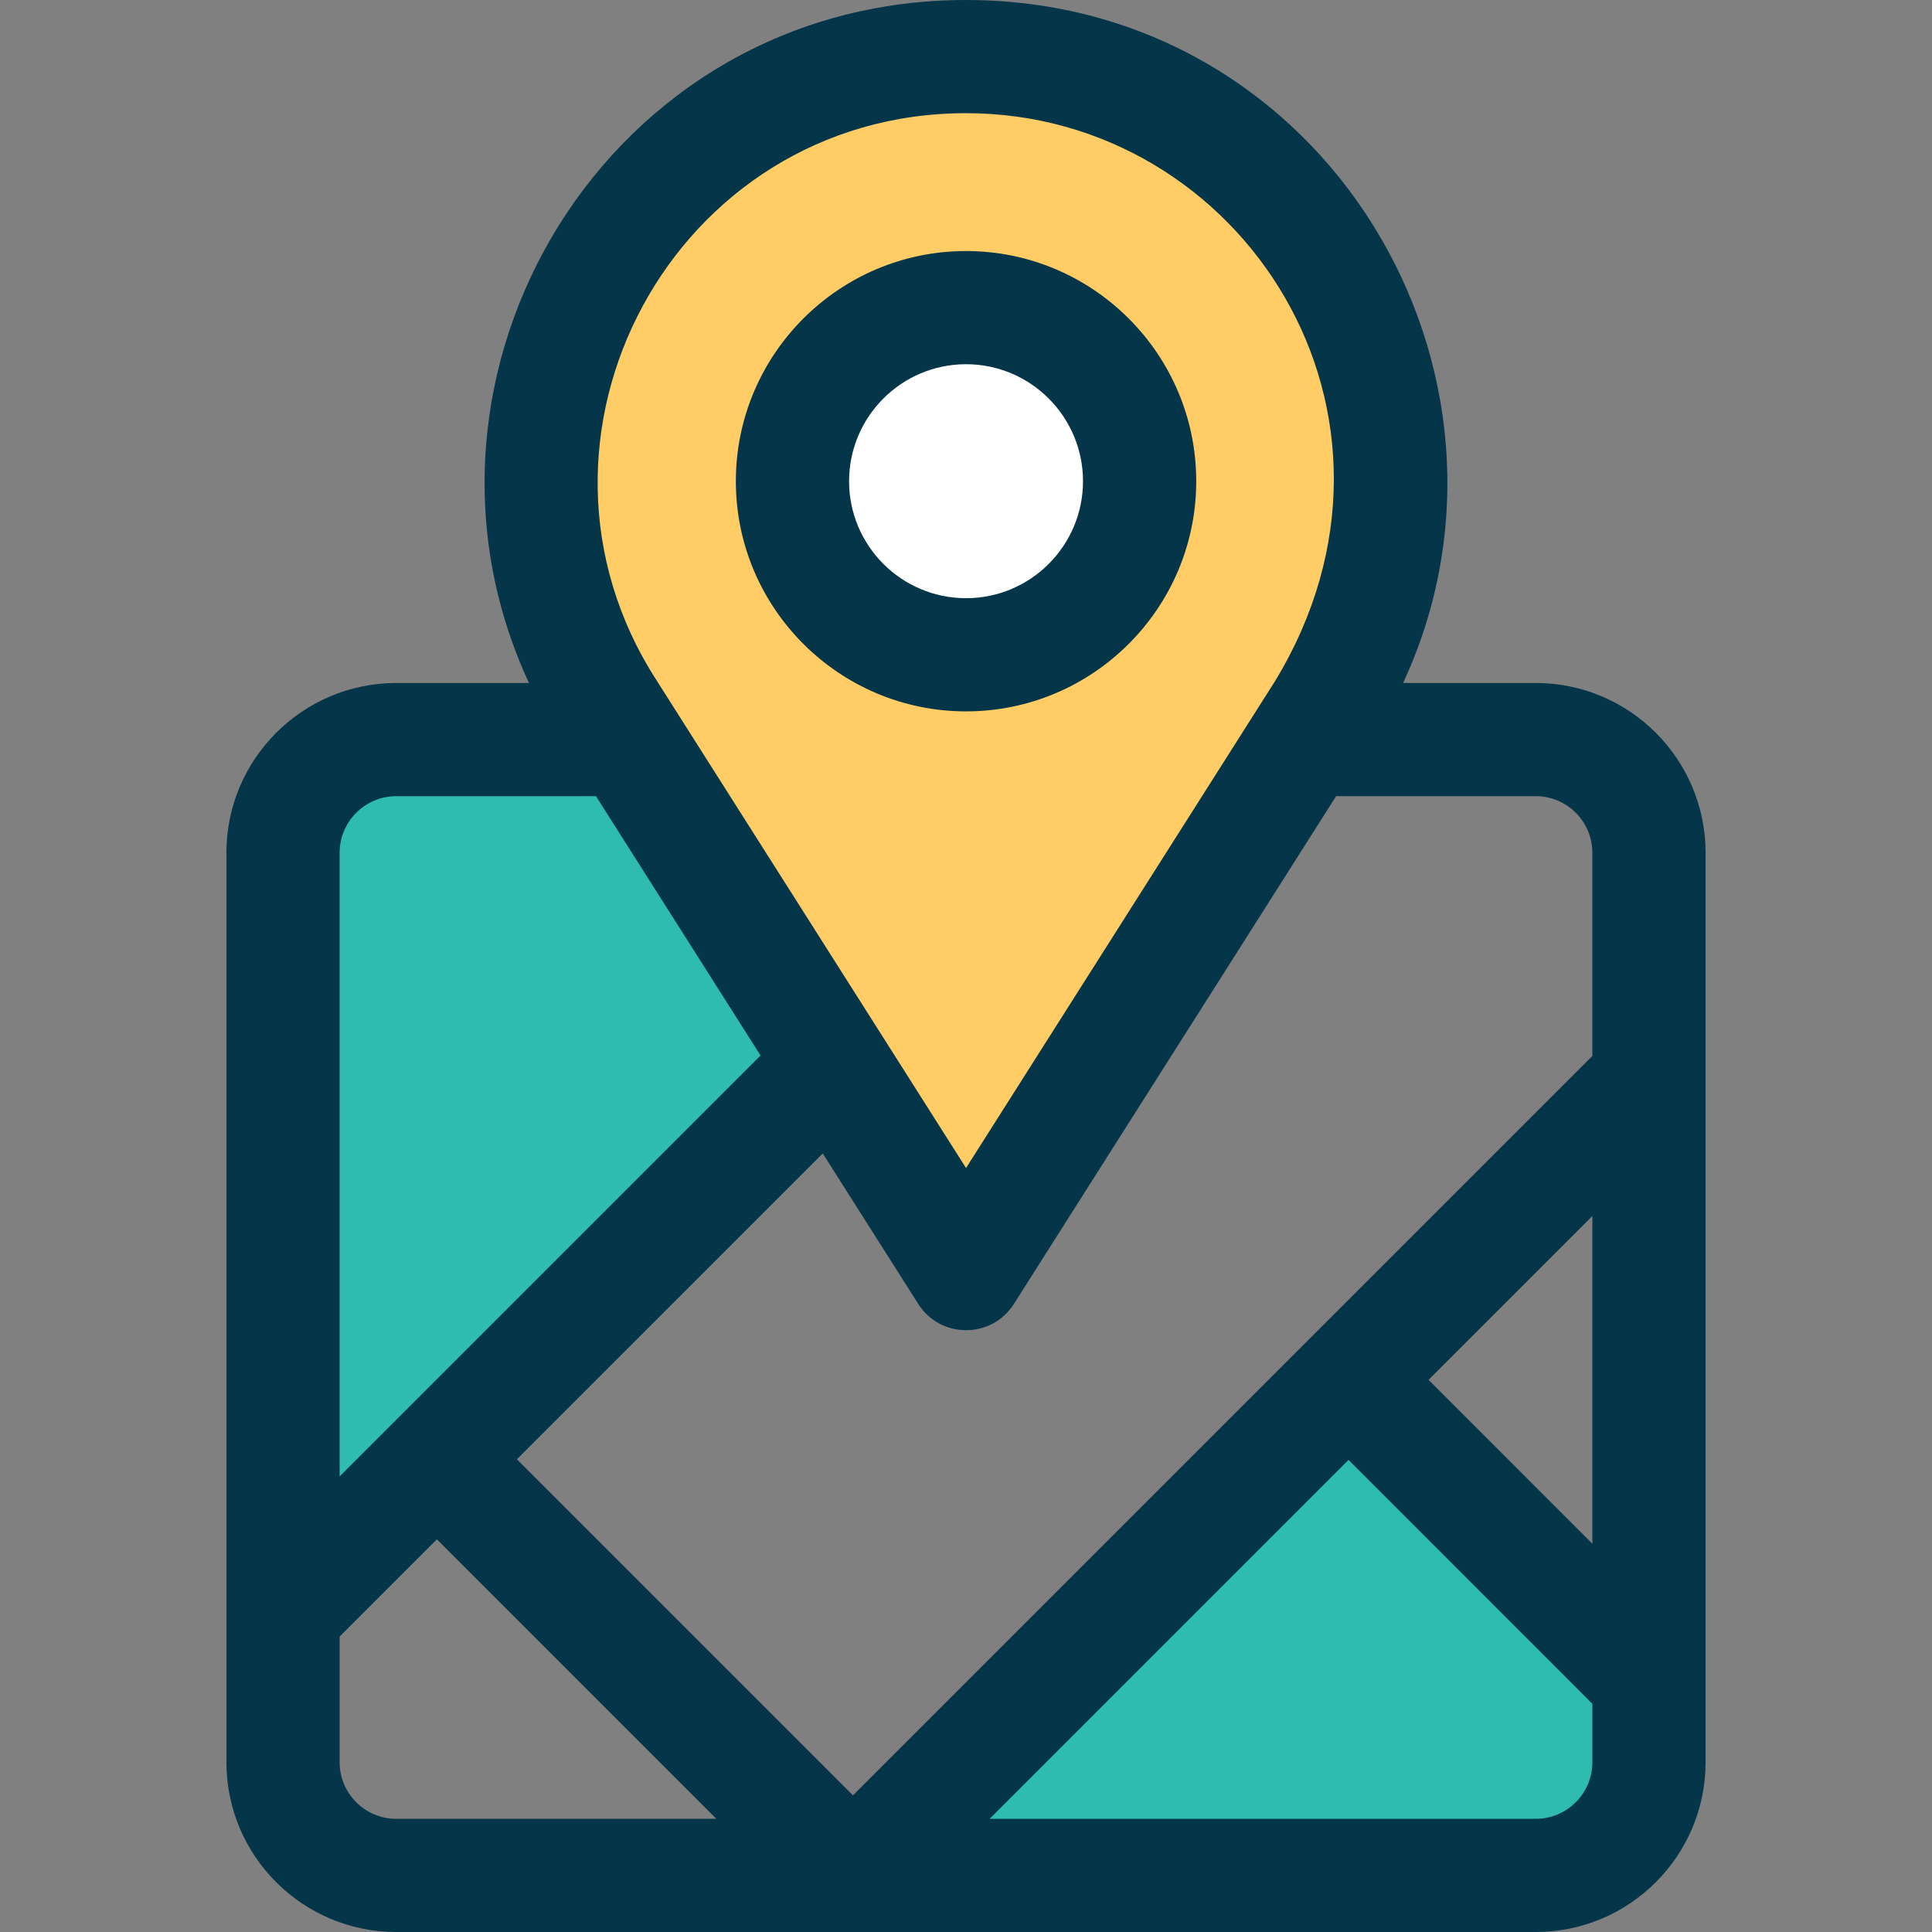
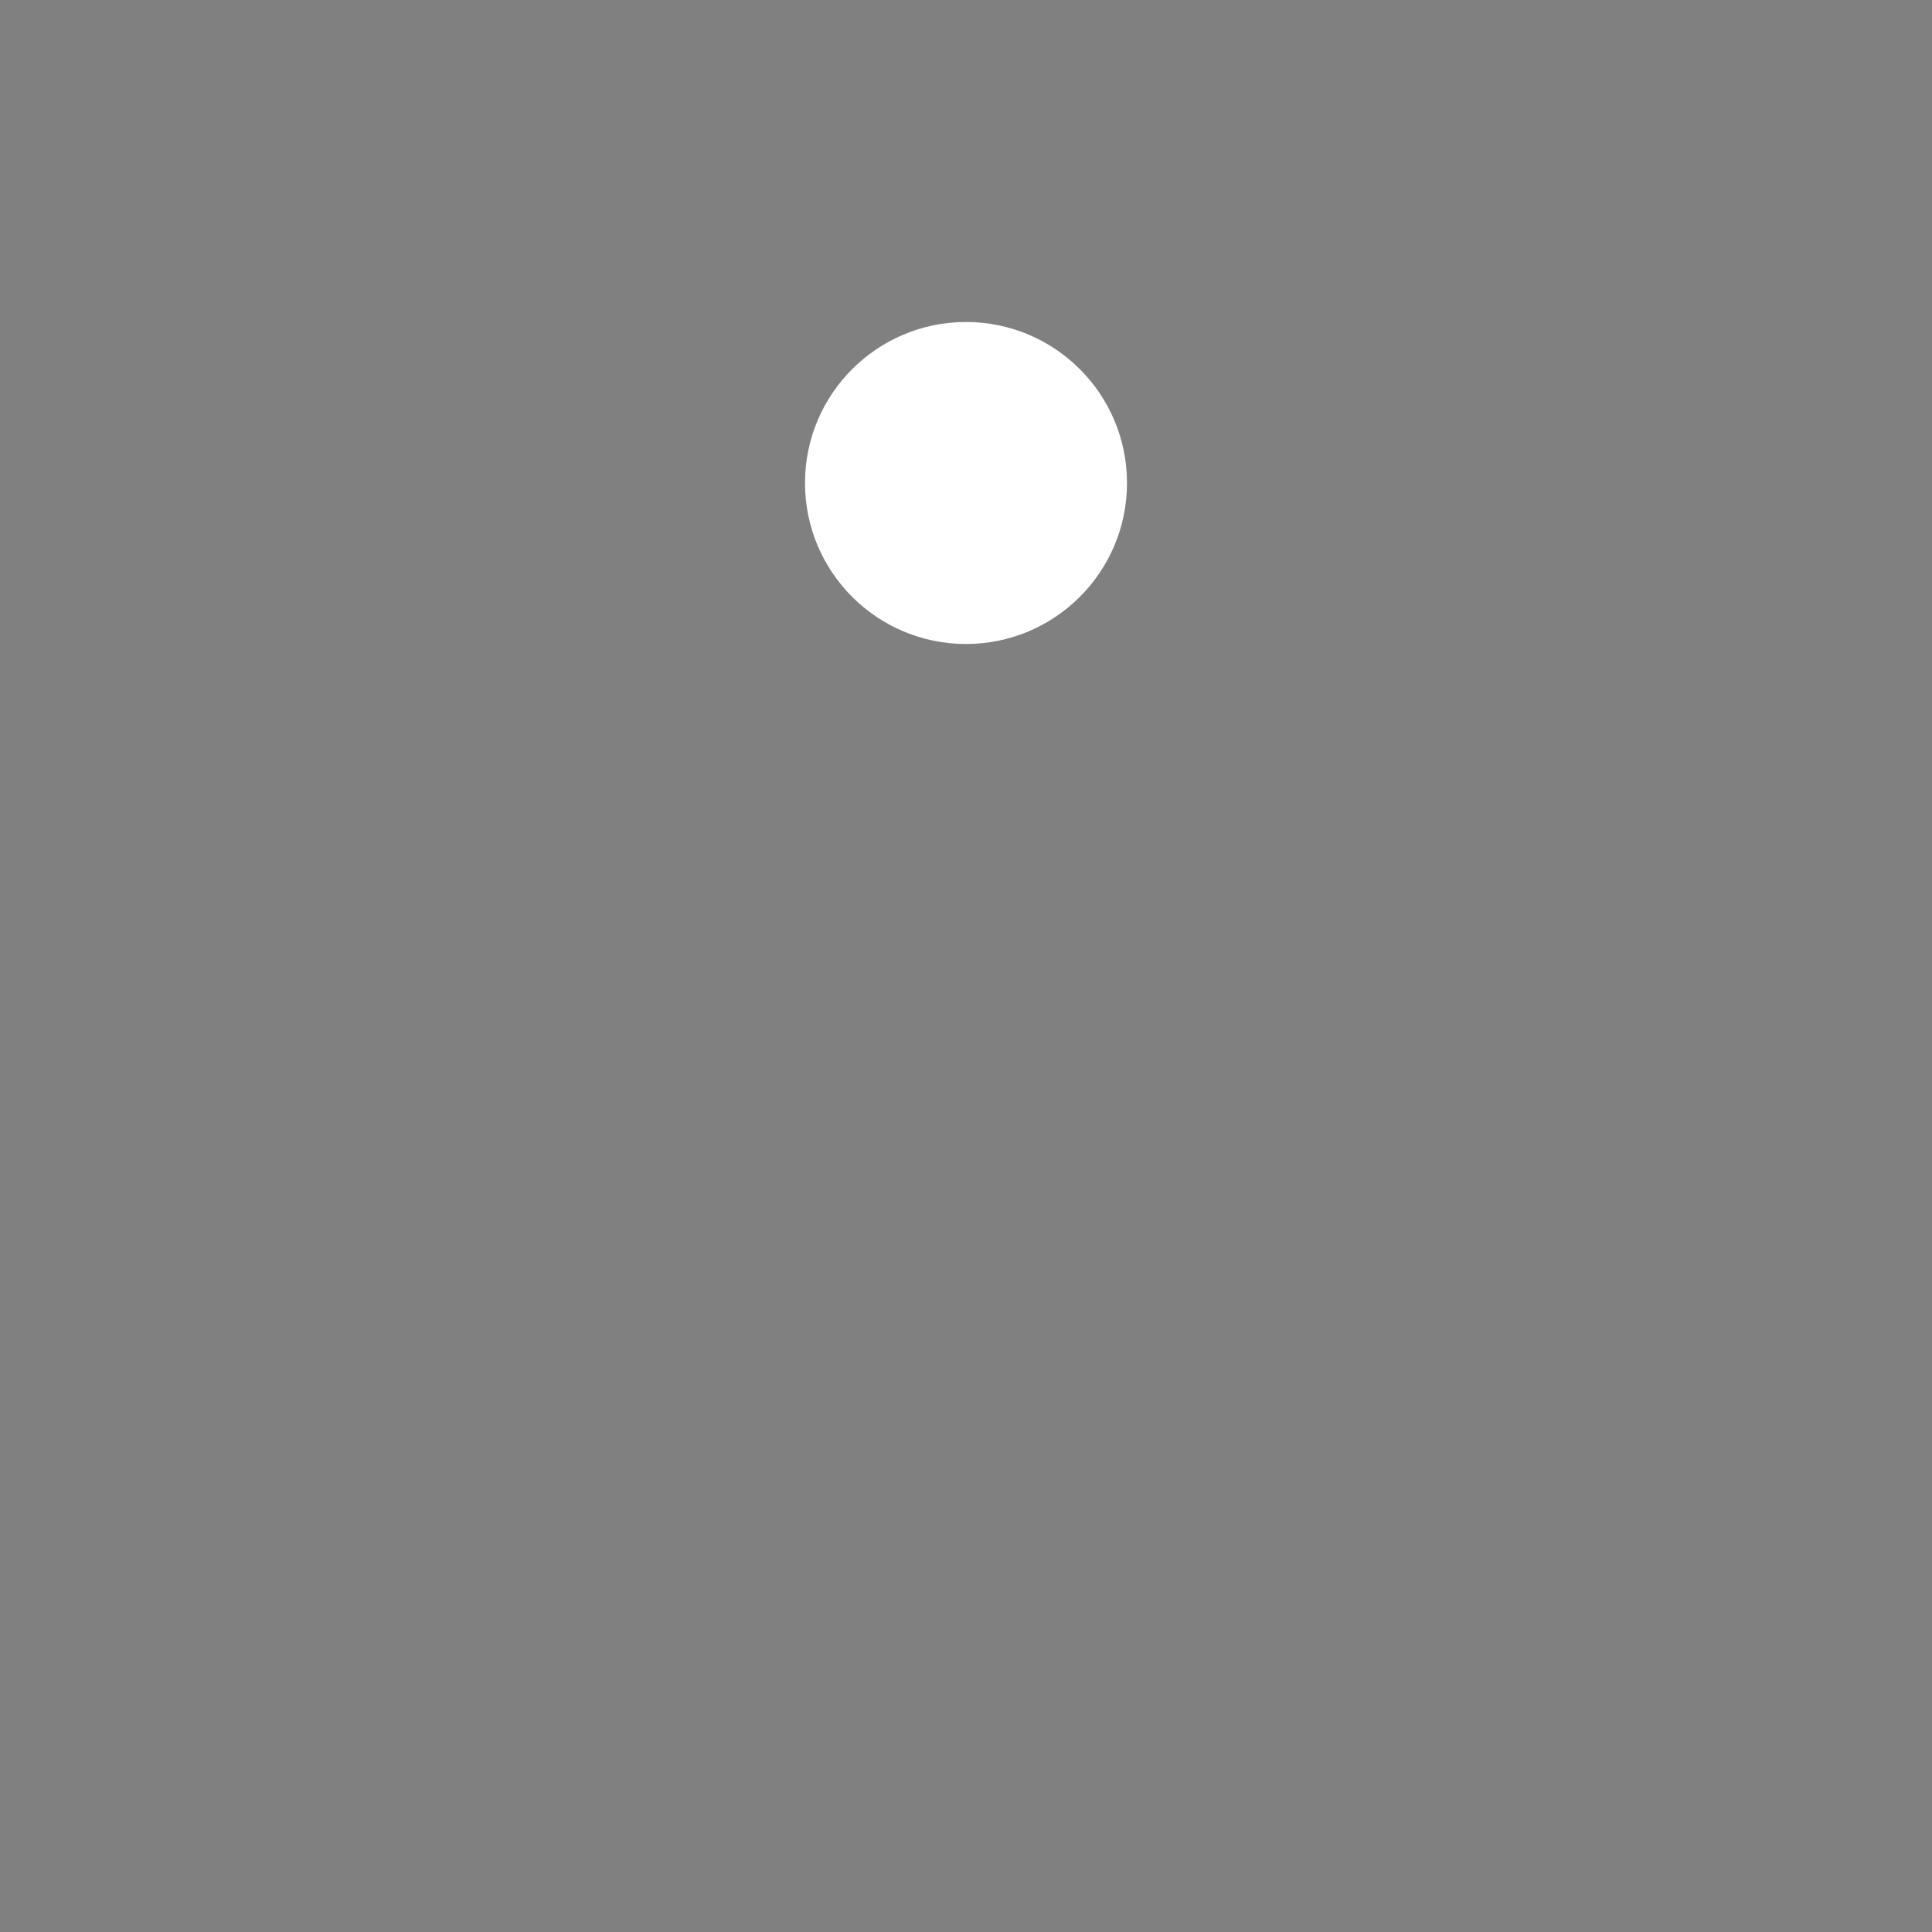
<svg xmlns="http://www.w3.org/2000/svg" width="48" height="48" viewBox="0 0 48 48" fill="none">
  <rect x="0" y="0" width="48" height="48" fill="#808080" stroke="none" />
-   <path d="M19.5 2.5L24 1L32 5L34.5 11L32 19L24 30.5L18.5 23L13.5 14L15 7L19.5 2.5Z" fill="#FFCC66" />
  <circle cx="24" cy="12" r="4" fill="white" />
-   <path d="M8.5 19H15L20.5 27L7 40L8.5 19Z" fill="#2DBCAF" />
-   <path d="M22 46L33.5 35L41 42.5L38.5 47L22 46Z" fill="#2DBCAF" />
-   <path d="M24.001 17.674C27.154 17.674 29.72 15.109 29.72 11.956C29.72 8.802 27.154 6.237 24.001 6.237C20.848 6.237 18.282 8.802 18.282 11.956C18.282 15.109 20.848 17.674 24.001 17.674ZM24.001 9.049C25.604 9.049 26.907 10.353 26.907 11.956C26.907 13.558 25.604 14.862 24.001 14.862C22.398 14.862 21.095 13.558 21.095 11.956C21.095 10.353 22.398 9.049 24.001 9.049Z" fill="#043548" />
-   <path d="M42.375 21.188C42.375 18.861 40.483 16.969 38.156 16.969H34.859C38.419 9.309 32.96 0 24.001 0C15.074 0 9.567 9.28 13.143 16.969H9.844C7.518 16.969 5.625 18.861 5.625 21.188V43.781C5.625 46.108 7.518 48 9.844 48H38.156C40.483 48 42.375 46.108 42.375 43.781C42.375 43.406 42.375 21.575 42.375 21.188ZM39.562 38.353L35.492 34.282L39.562 30.212V38.353ZM39.562 21.188V26.235L21.192 44.605L12.842 36.255L20.441 28.657L22.814 32.397C23.365 33.265 24.637 33.266 25.189 32.397L33.195 19.781H38.156C38.932 19.781 39.562 20.412 39.562 21.188ZM24.001 2.812C30.863 2.812 35.692 10.302 31.683 16.915L24.001 29.019C23.258 27.848 16.324 16.922 16.317 16.911C12.415 10.875 16.735 2.812 24.001 2.812ZM9.844 19.781H14.807L18.896 26.224L8.438 36.682V21.188C8.438 20.412 9.068 19.781 9.844 19.781ZM8.438 43.781V40.66L10.854 38.244L17.797 45.188H9.844C9.068 45.188 8.438 44.557 8.438 43.781ZM38.156 45.188H24.587L33.504 36.271L39.562 42.33V43.781C39.562 44.557 38.932 45.188 38.156 45.188Z" fill="#043548" />
</svg>